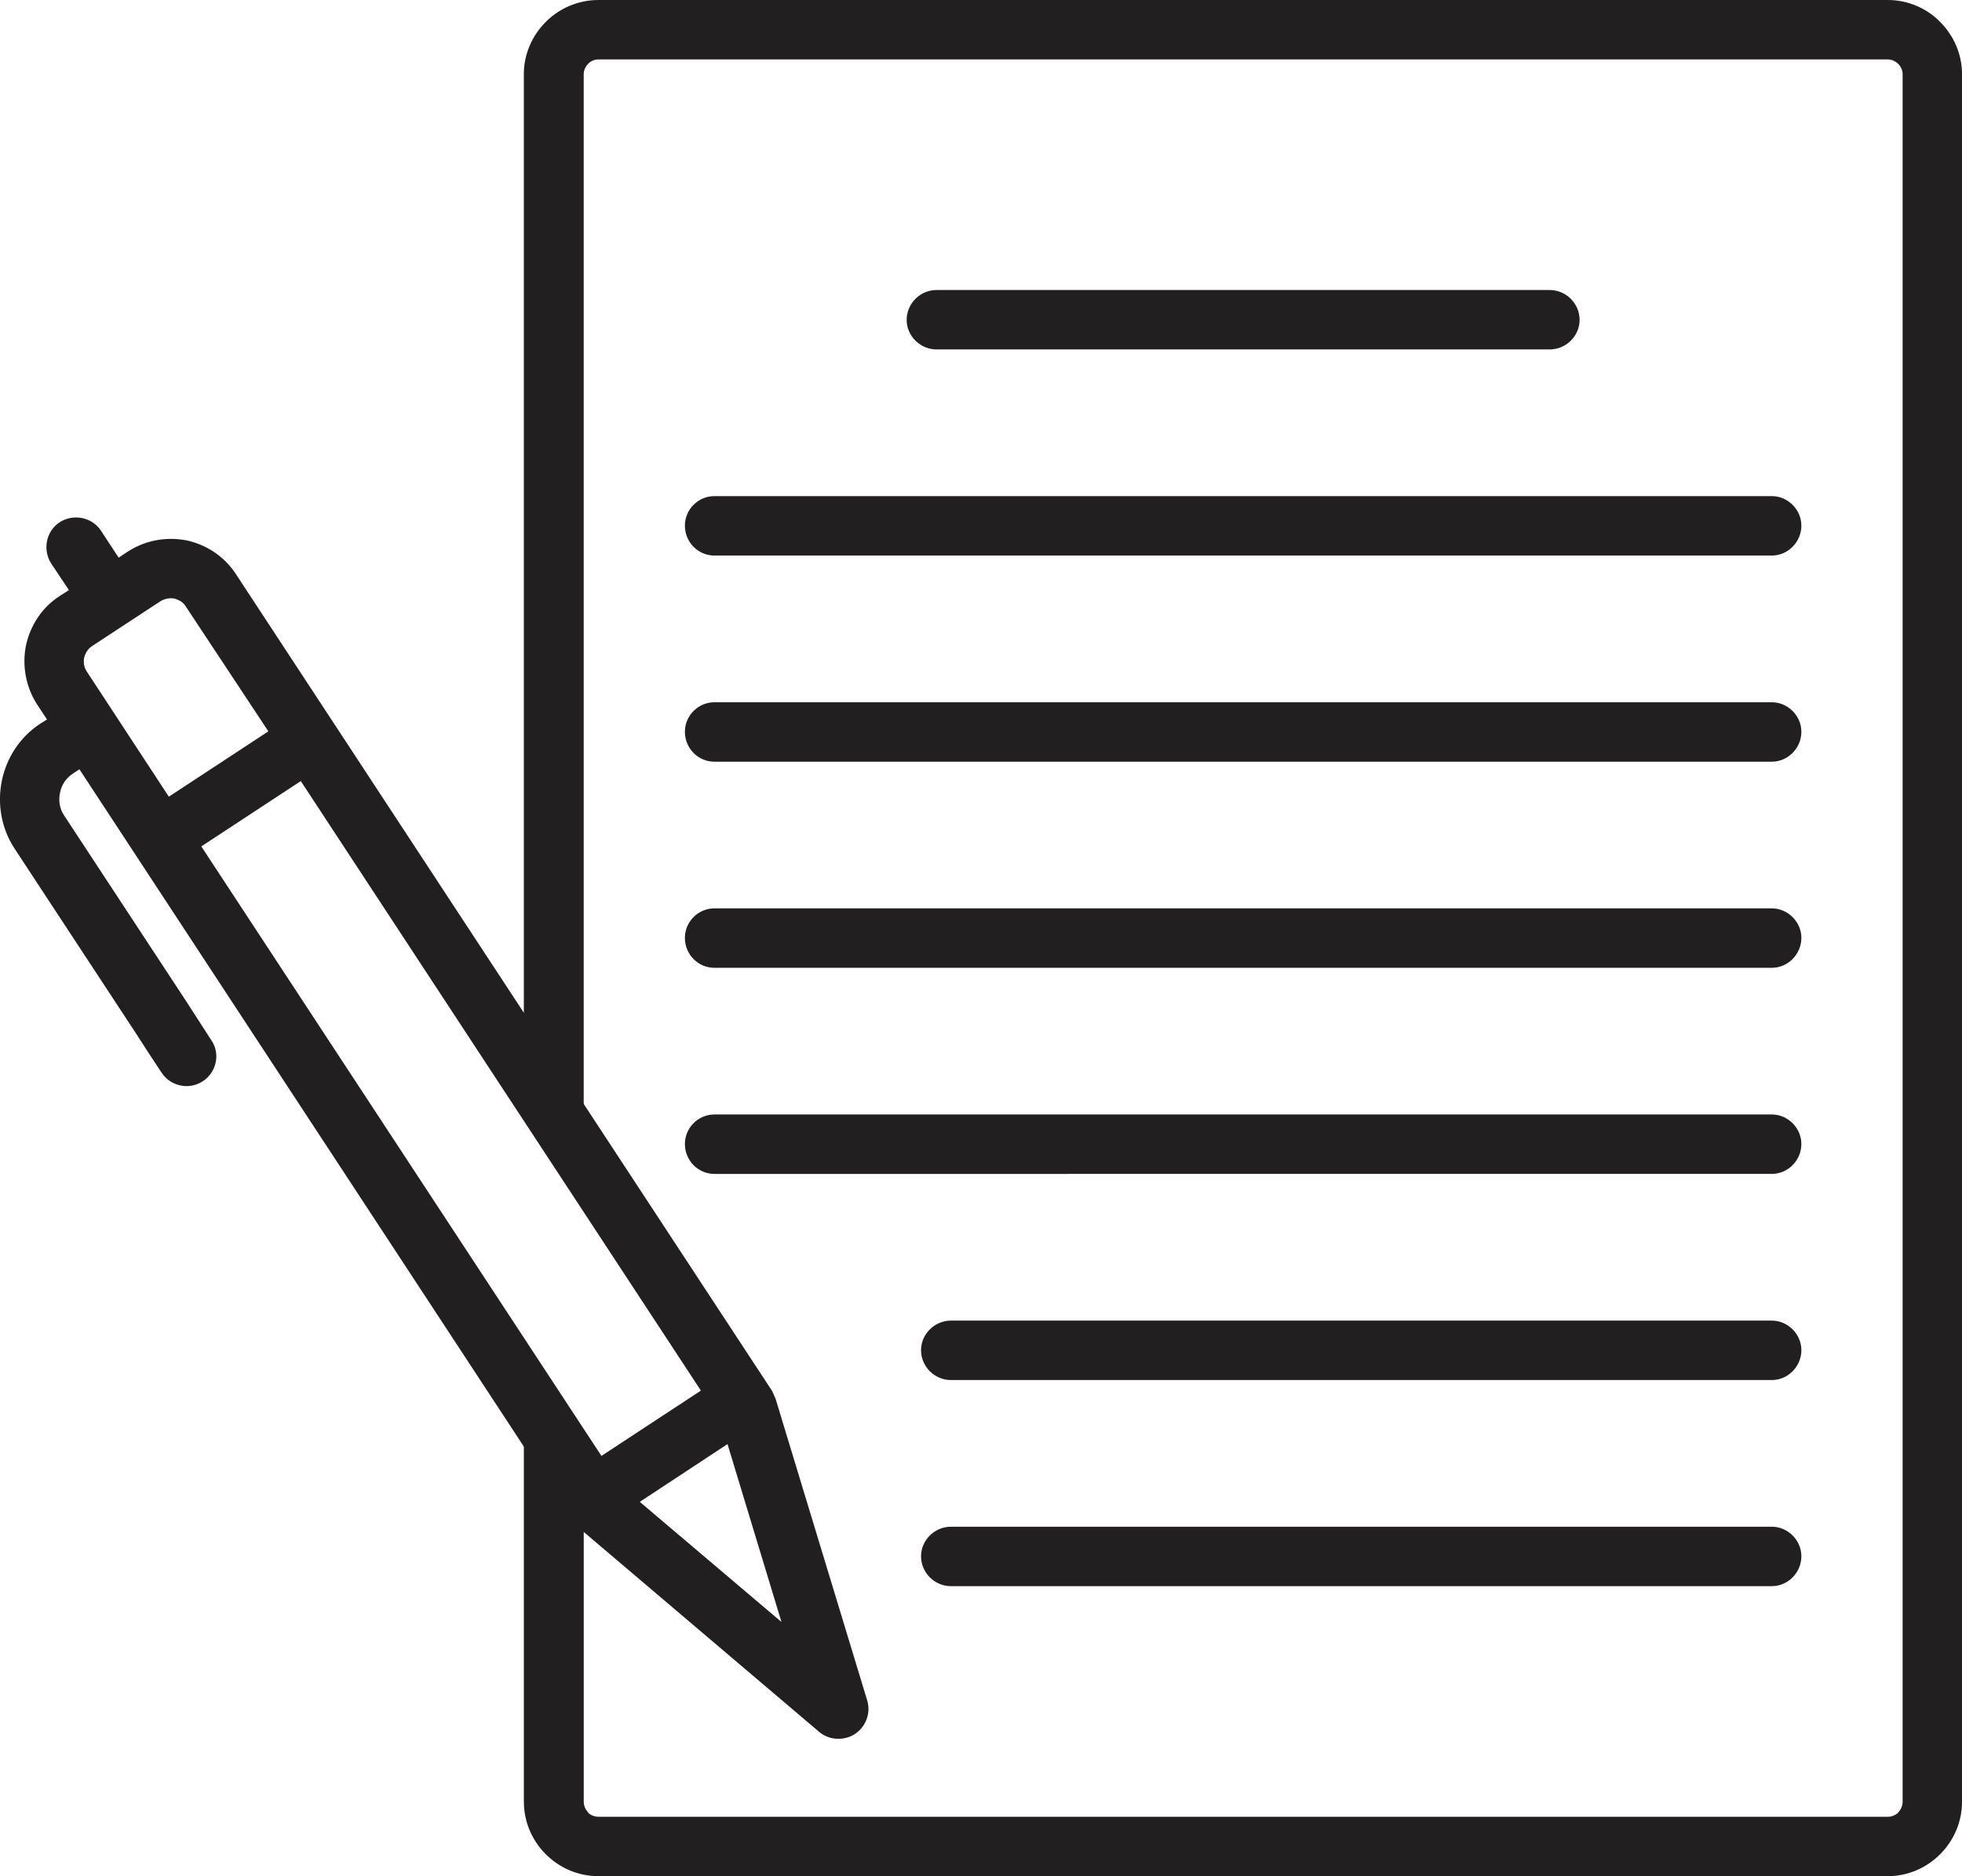
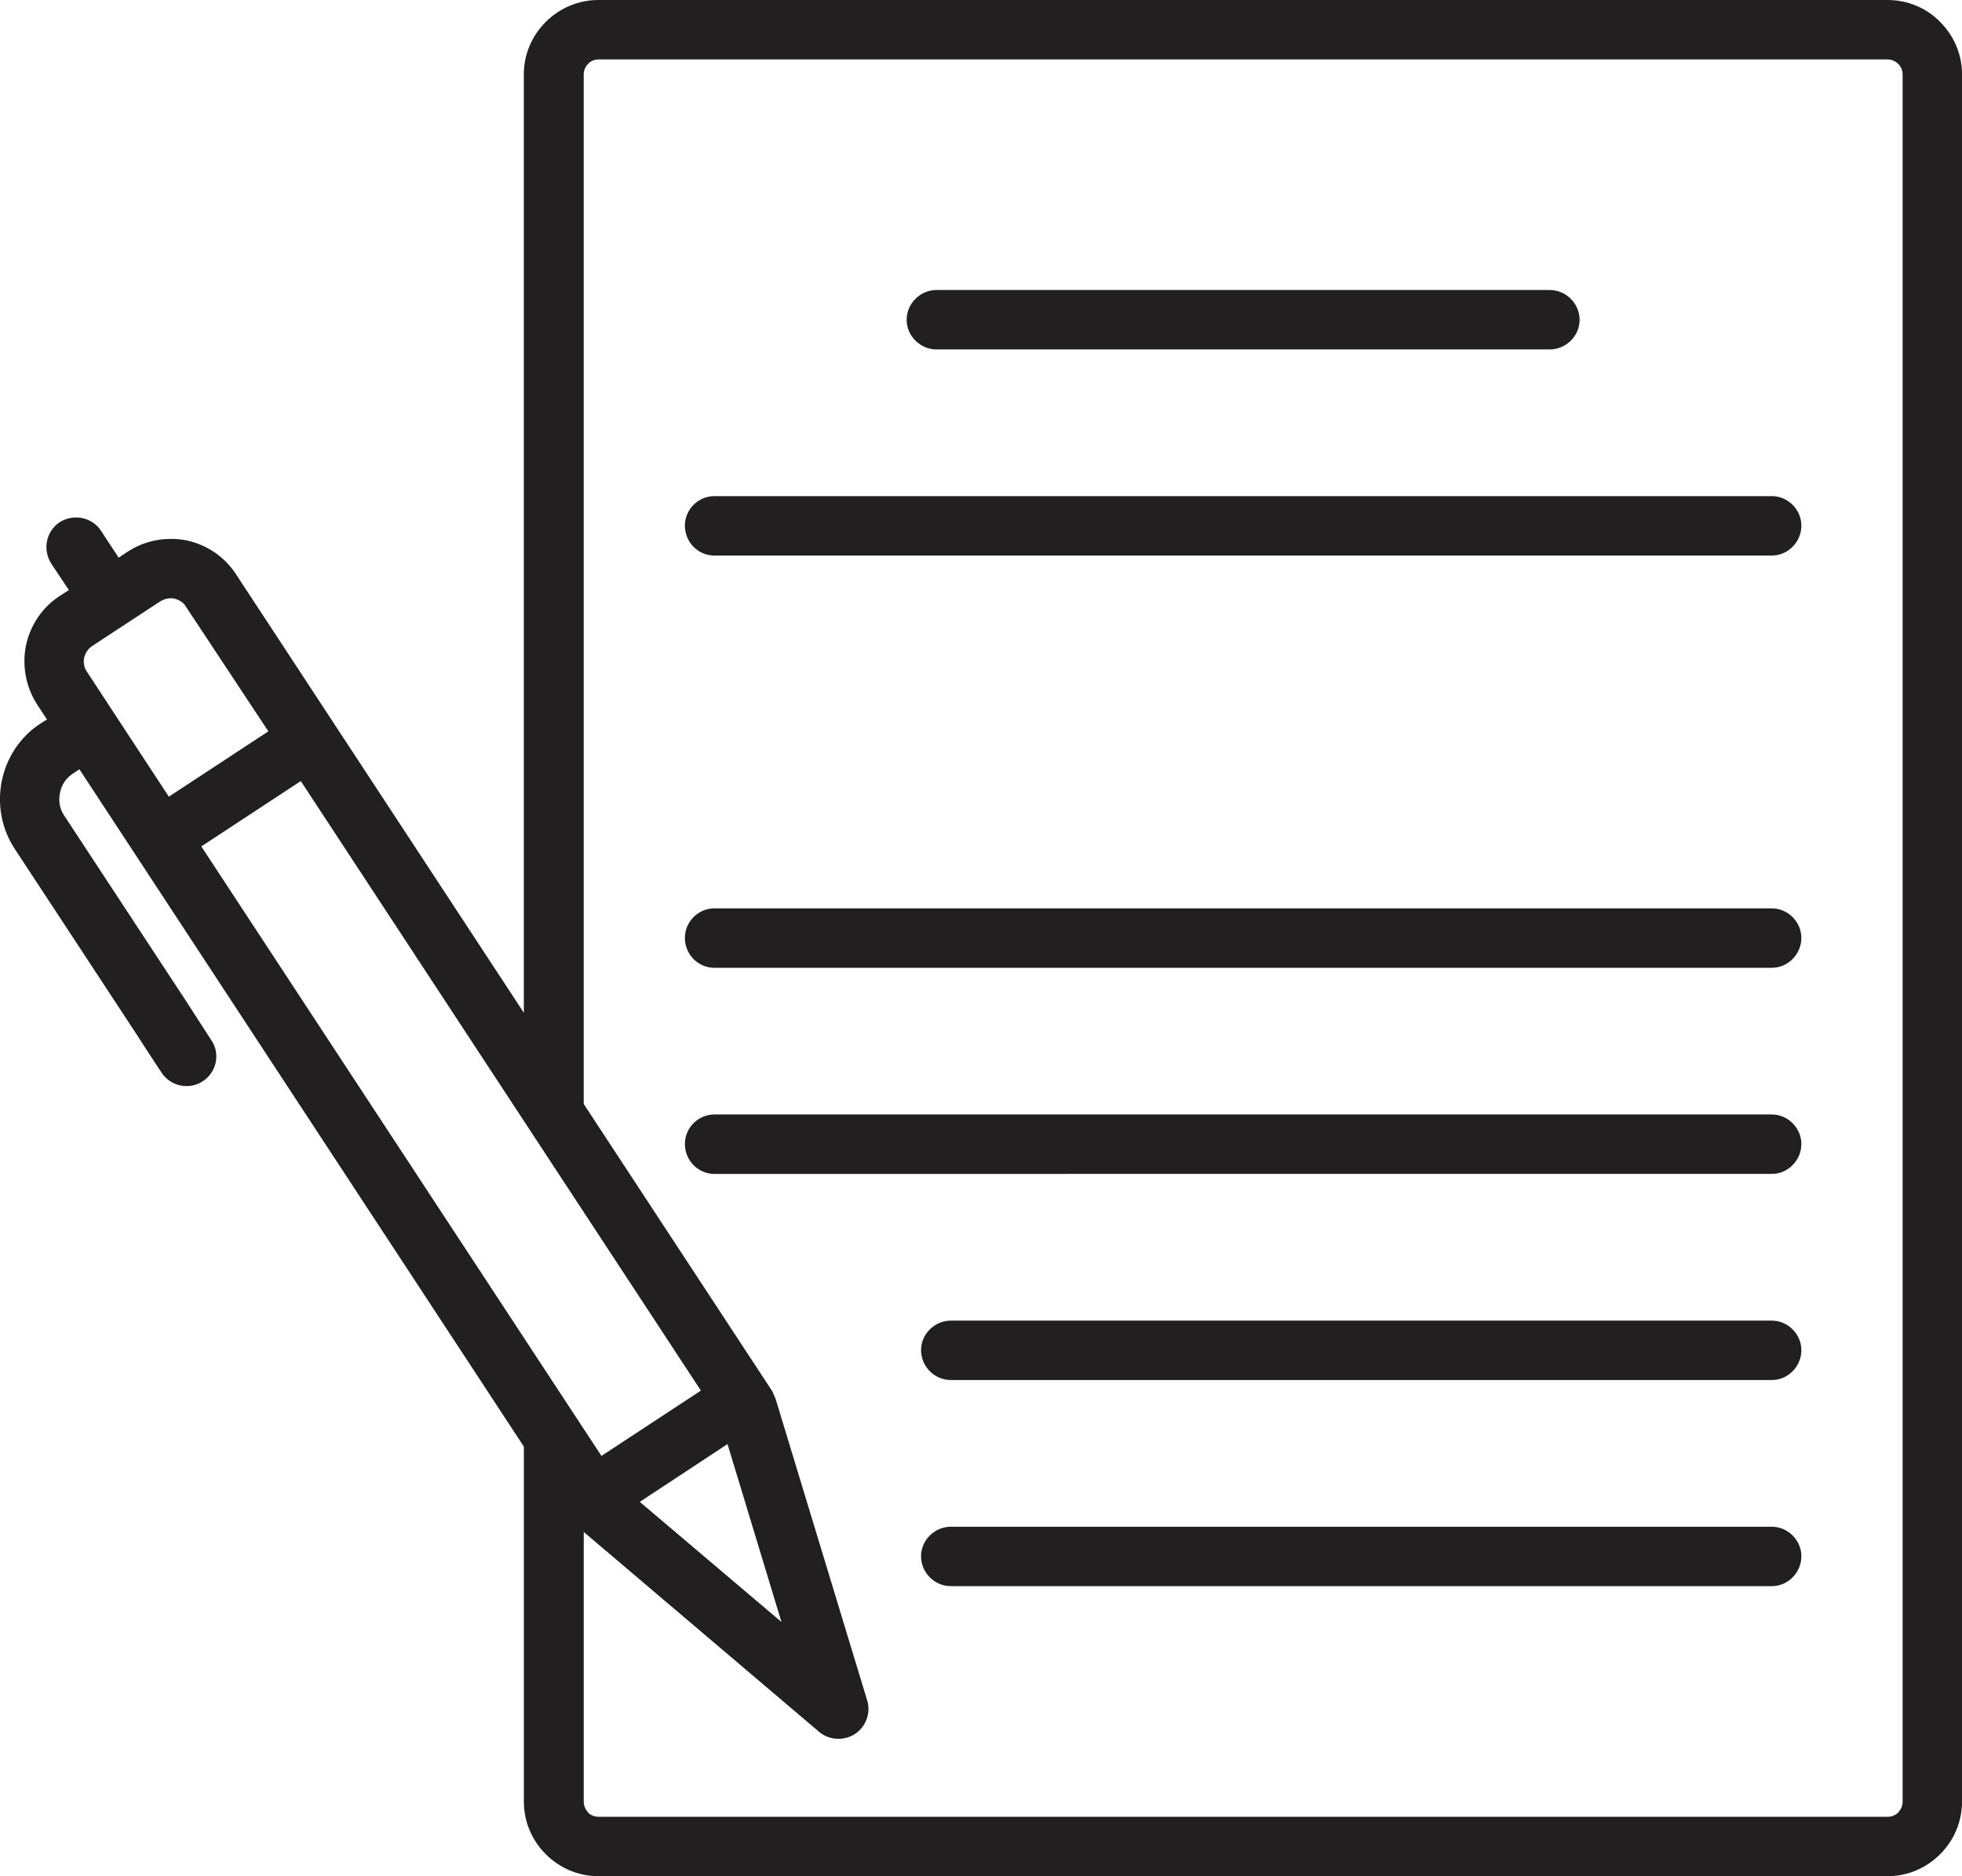
<svg xmlns="http://www.w3.org/2000/svg" id="b" viewBox="0 0 590.81 565.11">
  <defs>
    <style>.d,.e{fill:#221f20;}.e{fill-rule:evenodd;}</style>
  </defs>
  <g id="c">
    <path class="d" d="m180.22,0h388.25c6.1,0,11.81,2.54,15.75,6.6,4.06,4.06,6.6,9.65,6.6,15.74v520.29c0,6.22-2.54,11.81-6.6,15.87h0c-4.06,4.06-9.65,6.6-15.75,6.6H180.22c-6.22,0-11.81-2.54-15.87-6.6h0c-4.06-4.06-6.6-9.65-6.6-15.87v-107.79l18.03.76v107.03c0,1.27.51,2.41,1.27,3.18v.13c.76.76,1.9,1.27,3.18,1.27h388.25c1.27,0,2.29-.51,3.18-1.27v-.13c.76-.77,1.27-1.91,1.27-3.18V22.34c0-1.14-.51-2.28-1.27-3.04-.89-.89-2.03-1.4-3.18-1.4H180.22c-1.27,0-2.41.51-3.18,1.4-.76.76-1.27,1.9-1.27,3.04v311.19h-18.03V22.34c0-6.09,2.54-11.68,6.6-15.74,4.06-4.06,9.65-6.6,15.87-6.6h0Z" />
    <path class="d" d="m38.4,166.19l-2.67,1.78-5.33-8.13c-2.66-4.06-8.25-5.21-12.44-2.54h0c-4.06,2.66-5.21,8.25-2.54,12.44l5.33,8-2.79,1.78c-5.46,3.55-8.89,9.01-10.16,14.98-1.14,5.84-.13,12.31,3.43,17.77l2.92,4.44-2.04,1.27c-6.22,4.06-10.16,10.41-11.55,17.14h0c-1.4,6.86-.25,14.22,3.8,20.44l36.69,55.86,3.68,5.71,3.94,5.97c2.66,4.06,8.25,5.33,12.44,2.54h0c4.06-2.66,5.33-8.25,2.54-12.31l-3.94-6.1-3.68-5.71-36.69-55.86c-1.4-2.03-1.78-4.57-1.27-6.85h0c.38-2.28,1.78-4.44,3.93-5.84l1.91-1.27,148.67,226.62,1.78,1.9,72.5,61.58c3.04,2.41,7.36,2.54,10.54.51,3.3-2.16,4.82-6.22,3.81-9.9l-27.68-91.16-1.02-2.28L71.04,172.92c-3.56-5.46-9.02-8.89-14.86-10.16h0c-5.97-1.14-12.32-.13-17.78,3.43h0Zm154.26,286.17l26.41-17.4,16.25,53.58-42.66-36.18Zm18.41-33.52l-29.96,19.68L60.62,254.94l29.96-19.68,120.48,183.59ZM80.81,220.28l-29.97,19.68-24.63-37.58c-.89-1.27-1.14-2.79-.89-4.19.38-1.52,1.14-2.79,2.54-3.68l20.32-13.33c1.4-.89,2.92-1.14,4.32-.89h0c1.39.38,2.79,1.14,3.55,2.54l24.76,37.45Z" />
    <path class="e" d="m286.36,459.85h247.19c4.82,0,8.89,4.06,8.89,8.89h0c0,4.95-4.06,9.01-8.89,9.01h-247.19c-4.95,0-9.01-4.06-9.01-9.01h0c0-4.82,4.06-8.89,9.01-8.89h0Z" />
    <path class="e" d="m286.36,397.77h247.19c4.82,0,8.89,4.06,8.89,8.89h0c0,4.95-4.06,9.01-8.89,9.01h-247.19c-4.95,0-9.01-4.06-9.01-9.01h0c0-4.82,4.06-8.89,9.01-8.89h0Z" />
    <path class="e" d="m215.13,335.68h318.42c4.82,0,8.89,4.06,8.89,8.89h0c0,4.95-4.06,9.01-8.89,9.01H215.13c-4.95,0-8.89-4.06-8.89-9.01h0c0-4.82,3.94-8.89,8.89-8.89h0Z" />
    <path class="e" d="m215.13,273.6h318.42c4.82,0,8.89,4.06,8.89,8.89h0c0,4.95-4.06,9.01-8.89,9.01H215.13c-4.95,0-8.89-4.06-8.89-9.01h0c0-4.82,3.94-8.89,8.89-8.89h0Z" />
-     <path class="e" d="m215.13,211.52h318.42c4.82,0,8.89,4.06,8.89,8.89h0c0,4.95-4.06,9.01-8.89,9.01H215.13c-4.95,0-8.89-4.06-8.89-9.01h0c0-4.82,3.94-8.89,8.89-8.89h0Z" />
    <path class="e" d="m282.04,87.35h184.6c4.95,0,9.02,4.06,9.02,9.01h0c0,4.82-4.06,8.89-9.02,8.89h-184.6c-4.95,0-9.02-4.06-9.02-8.89h0c0-4.95,4.06-9.01,9.02-9.01h0Z" />
    <path class="e" d="m215.13,149.43h318.42c4.82,0,8.89,4.06,8.89,8.89h0c0,4.95-4.06,9.01-8.89,9.01H215.13c-4.95,0-8.89-4.06-8.89-9.01h0c0-4.82,3.94-8.89,8.89-8.89h0Z" />
  </g>
</svg>